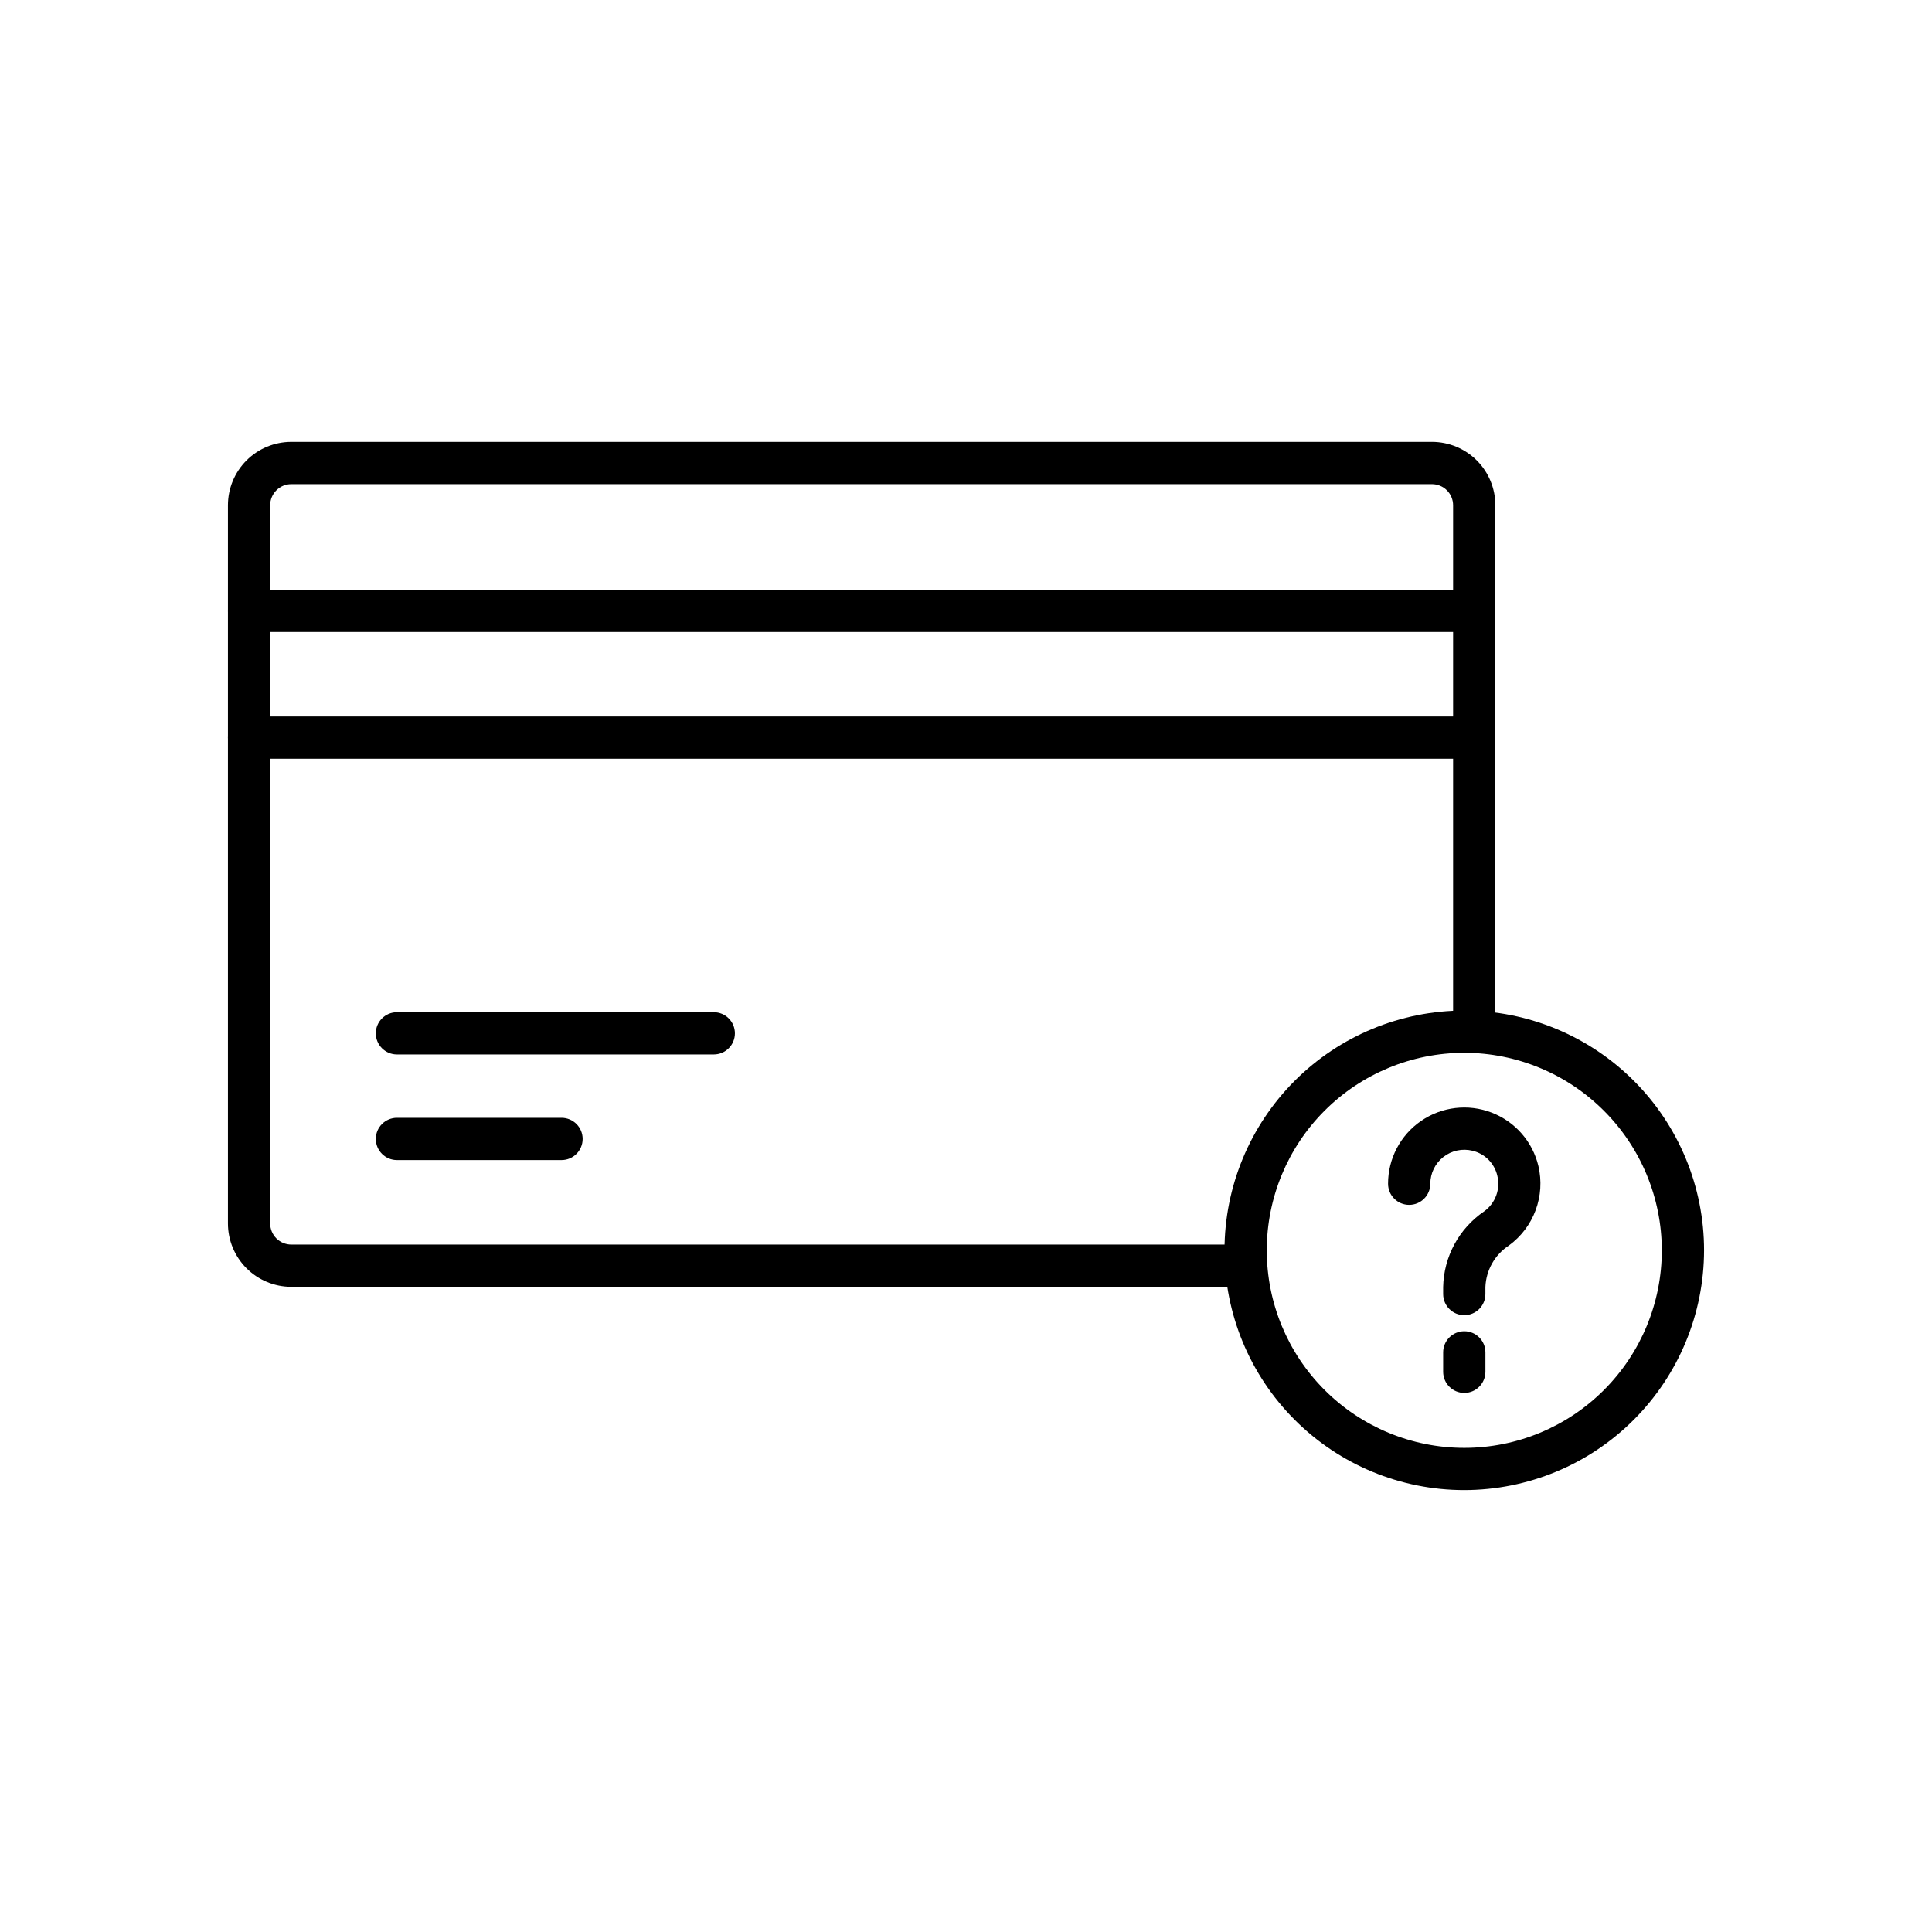
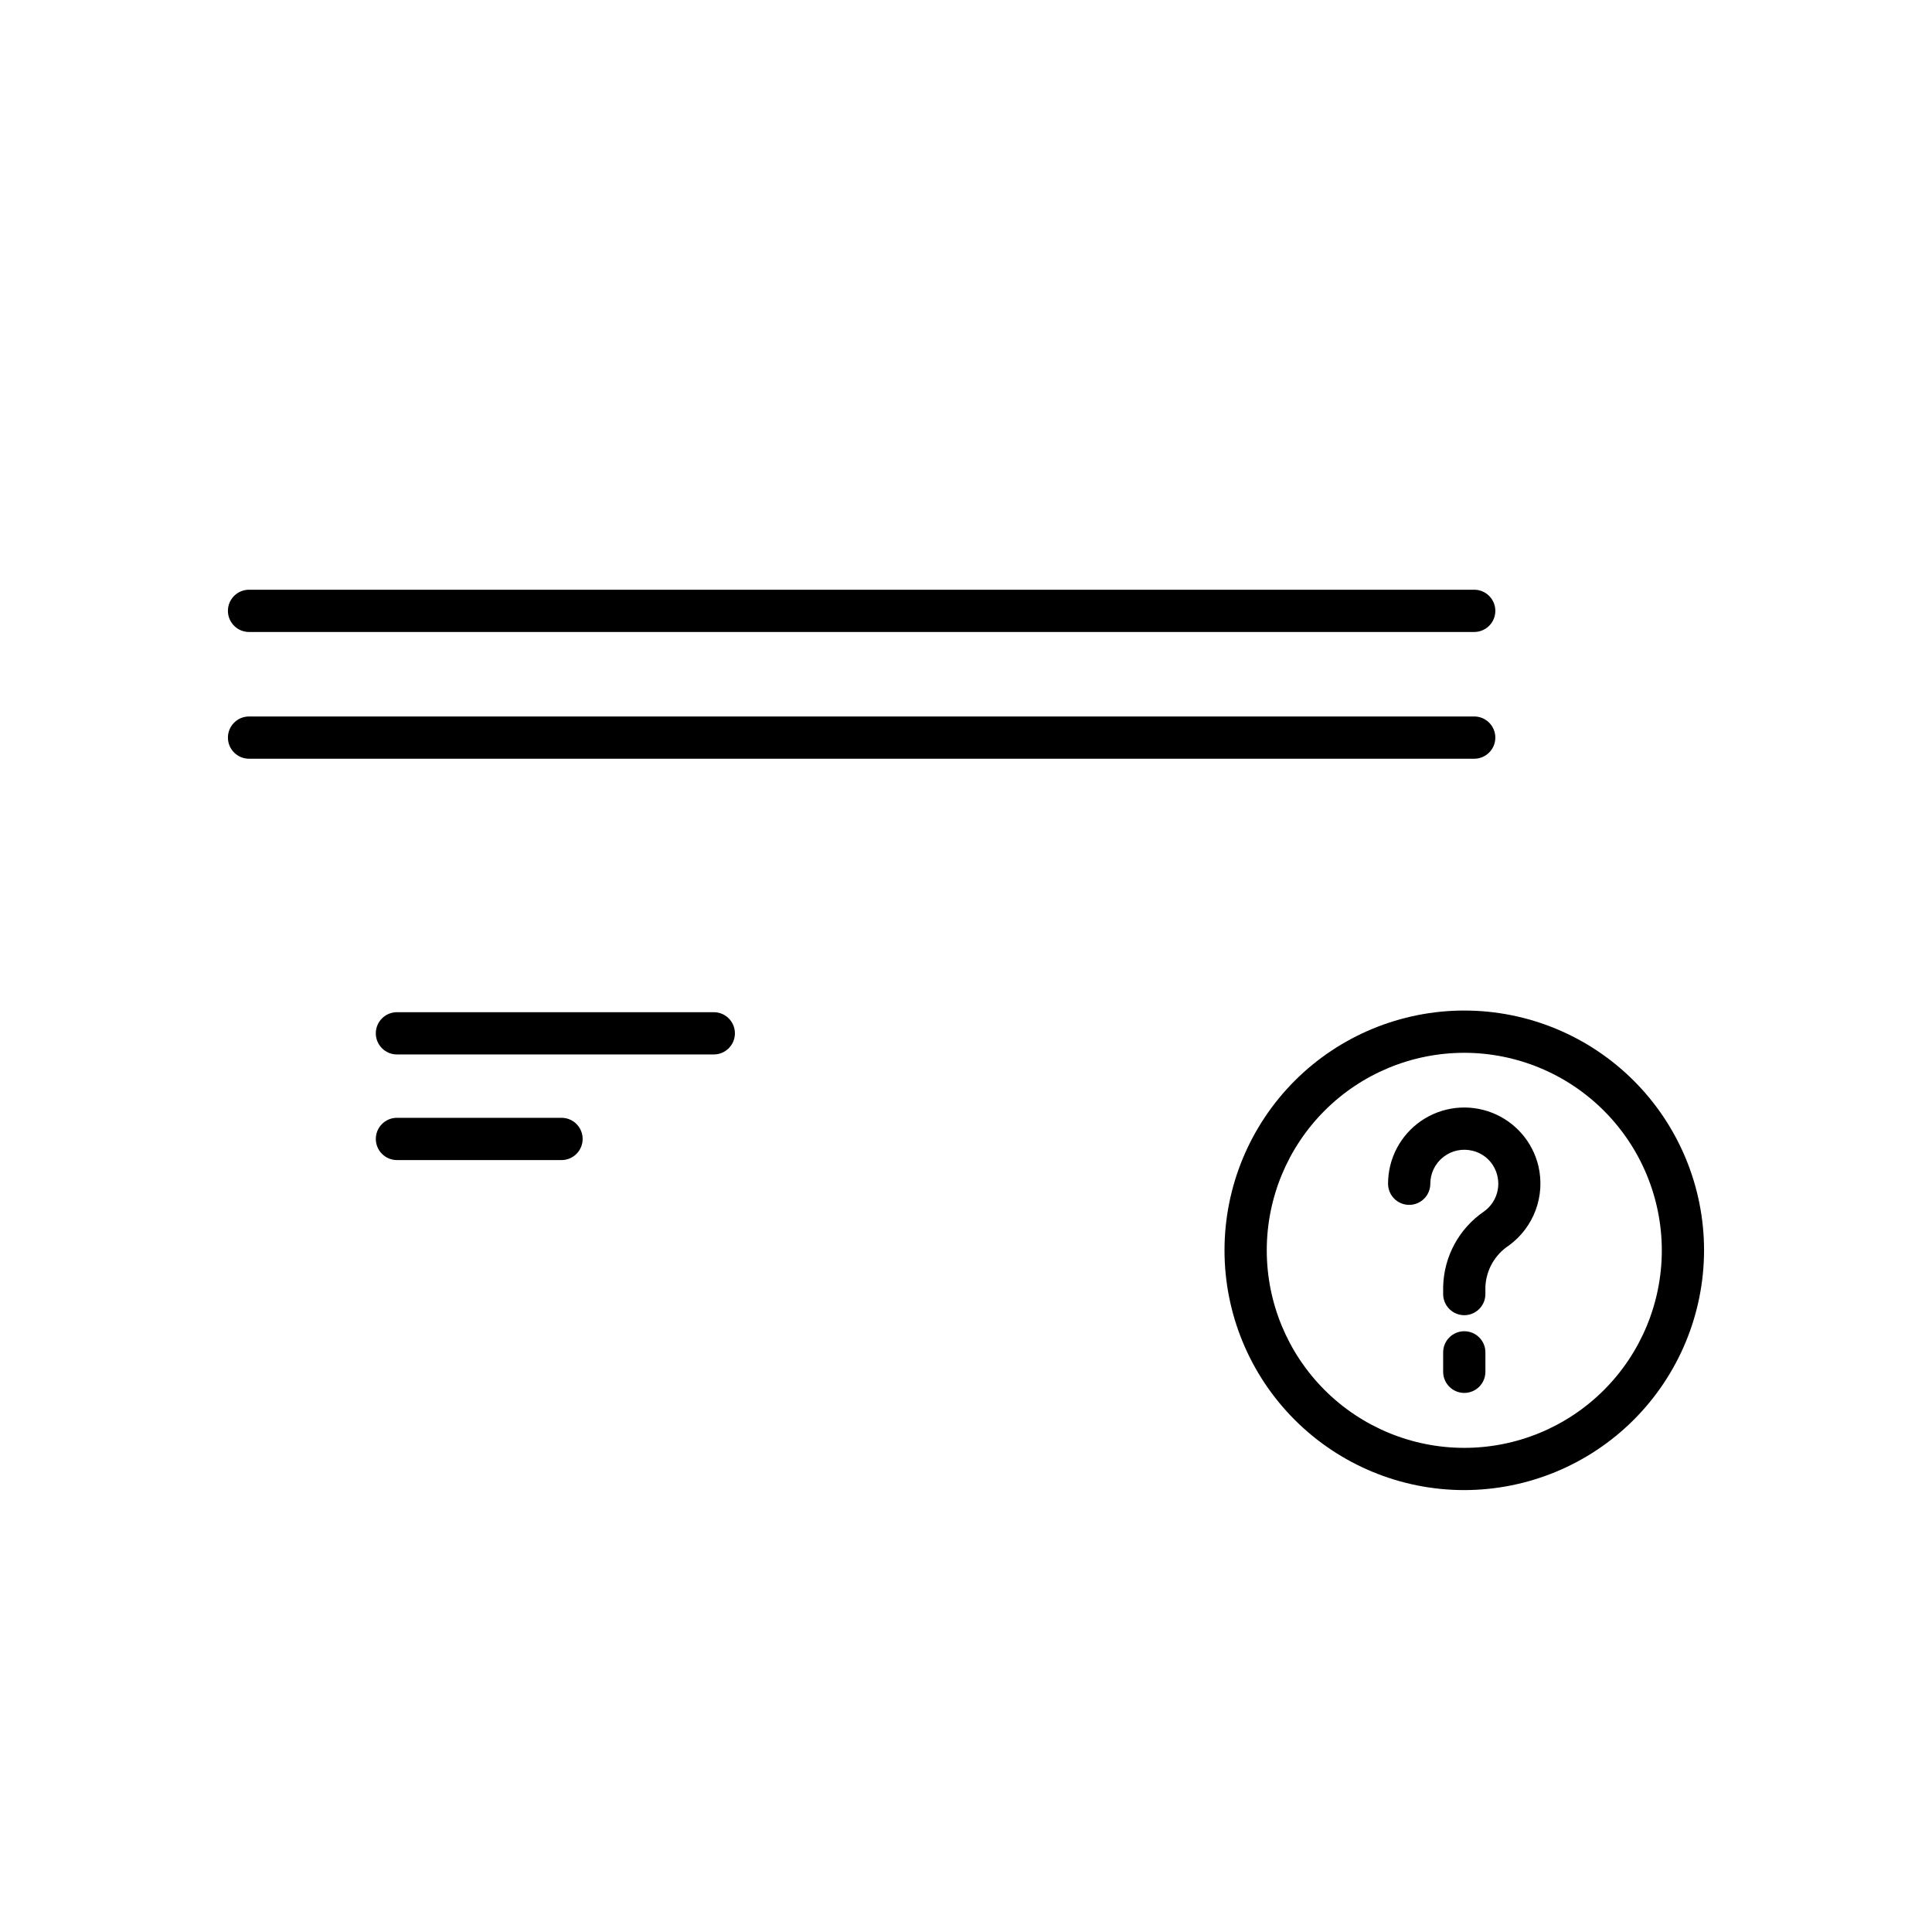
<svg xmlns="http://www.w3.org/2000/svg" fill="#000000" width="800px" height="800px" version="1.1" viewBox="144 144 512 512">
  <g>
-     <path d="m474.28 485.02h-253.08c-4.453 0-8.727-1.77-11.875-4.918-3.148-3.152-4.918-7.422-4.918-11.875v-190.33c0-4.453 1.77-8.727 4.918-11.875 3.148-3.148 7.422-4.918 11.875-4.918h302.29c4.453 0 8.727 1.77 11.875 4.918 3.148 3.148 4.918 7.422 4.918 11.875v139.55c0 3.09-2.508 5.598-5.598 5.598s-5.598-2.508-5.598-5.598v-139.55c0-1.484-0.59-2.91-1.641-3.961-1.051-1.047-2.473-1.637-3.957-1.637h-302.29c-3.094 0-5.598 2.504-5.598 5.598v190.33c0 1.484 0.59 2.906 1.637 3.957 1.051 1.051 2.477 1.641 3.961 1.641h253.08c3.094 0 5.598 2.504 5.598 5.598 0 3.09-2.504 5.598-5.598 5.598z" />
    <path d="m534.68 345.07h-324.68c-3.094 0-5.598-2.504-5.598-5.598 0-3.09 2.504-5.598 5.598-5.598h324.68c3.09 0 5.598 2.508 5.598 5.598 0 3.094-2.508 5.598-5.598 5.598z" />
    <path d="m534.68 311.48h-324.68c-3.094 0-5.598-2.504-5.598-5.598 0-3.09 2.504-5.598 5.598-5.598h324.68c3.09 0 5.598 2.508 5.598 5.598 0 3.094-2.508 5.598-5.598 5.598z" />
    <path d="m532.05 538.89c-16.852 0-33.016-6.695-44.93-18.613-11.918-11.918-18.613-28.078-18.613-44.93 0.004-16.855 6.699-33.016 18.613-44.934 11.918-11.914 28.082-18.609 44.934-18.609 16.852 0.004 33.016 6.699 44.93 18.617 11.918 11.914 18.609 28.078 18.609 44.93-0.02 16.848-6.723 32.996-18.633 44.91-11.914 11.91-28.062 18.609-44.91 18.629zm0-115.88v-0.004c-13.883 0-27.195 5.516-37.016 15.332-9.816 9.816-15.328 23.133-15.328 37.016 0 13.883 5.512 27.195 15.328 37.012 9.82 9.82 23.133 15.332 37.016 15.332s27.199-5.512 37.016-15.332c9.816-9.816 15.332-23.129 15.332-37.012-0.016-13.879-5.535-27.188-15.348-37-9.816-9.816-23.121-15.336-37-15.352z" />
    <path d="m532.05 492.54c-3.09 0-5.598-2.508-5.598-5.598v-1.859c0.156-8.047 4.203-15.52 10.855-20.051 3-2.16 4.383-5.93 3.484-9.516-0.777-3.242-3.305-5.773-6.547-6.551-2.691-0.668-5.543-0.062-7.727 1.641-2.188 1.707-3.465 4.324-3.469 7.098 0 3.09-2.508 5.598-5.598 5.598-3.094 0-5.598-2.508-5.598-5.598-0.004-6.656 3.277-12.887 8.766-16.656 5.488-3.766 12.48-4.59 18.691-2.195 6.211 2.394 10.848 7.695 12.387 14.172 0.91 3.891 0.652 7.965-0.742 11.707-1.395 3.746-3.863 6.996-7.094 9.348-3.731 2.445-6.043 6.547-6.215 11.004v1.836c0.008 1.488-0.582 2.918-1.633 3.973-1.051 1.055-2.477 1.648-3.965 1.648z" />
    <path d="m532.05 513.14c-3.09 0-5.598-2.508-5.598-5.598v-5.152c0-3.09 2.508-5.598 5.598-5.598s5.598 2.508 5.598 5.598v5.152c0 1.484-0.59 2.906-1.641 3.957-1.047 1.051-2.473 1.641-3.957 1.641z" />
    <path d="m333.16 423.44h-83.969c-3.09 0-5.598-2.504-5.598-5.598 0-3.09 2.508-5.598 5.598-5.598h83.969c3.09 0 5.598 2.508 5.598 5.598 0 3.094-2.508 5.598-5.598 5.598z" />
    <path d="m292.81 451.43h-43.617c-3.09 0-5.598-2.508-5.598-5.602 0-3.09 2.508-5.598 5.598-5.598h43.617c3.094 0 5.598 2.508 5.598 5.598 0 3.094-2.504 5.602-5.598 5.602z" />
  </g>
</svg>